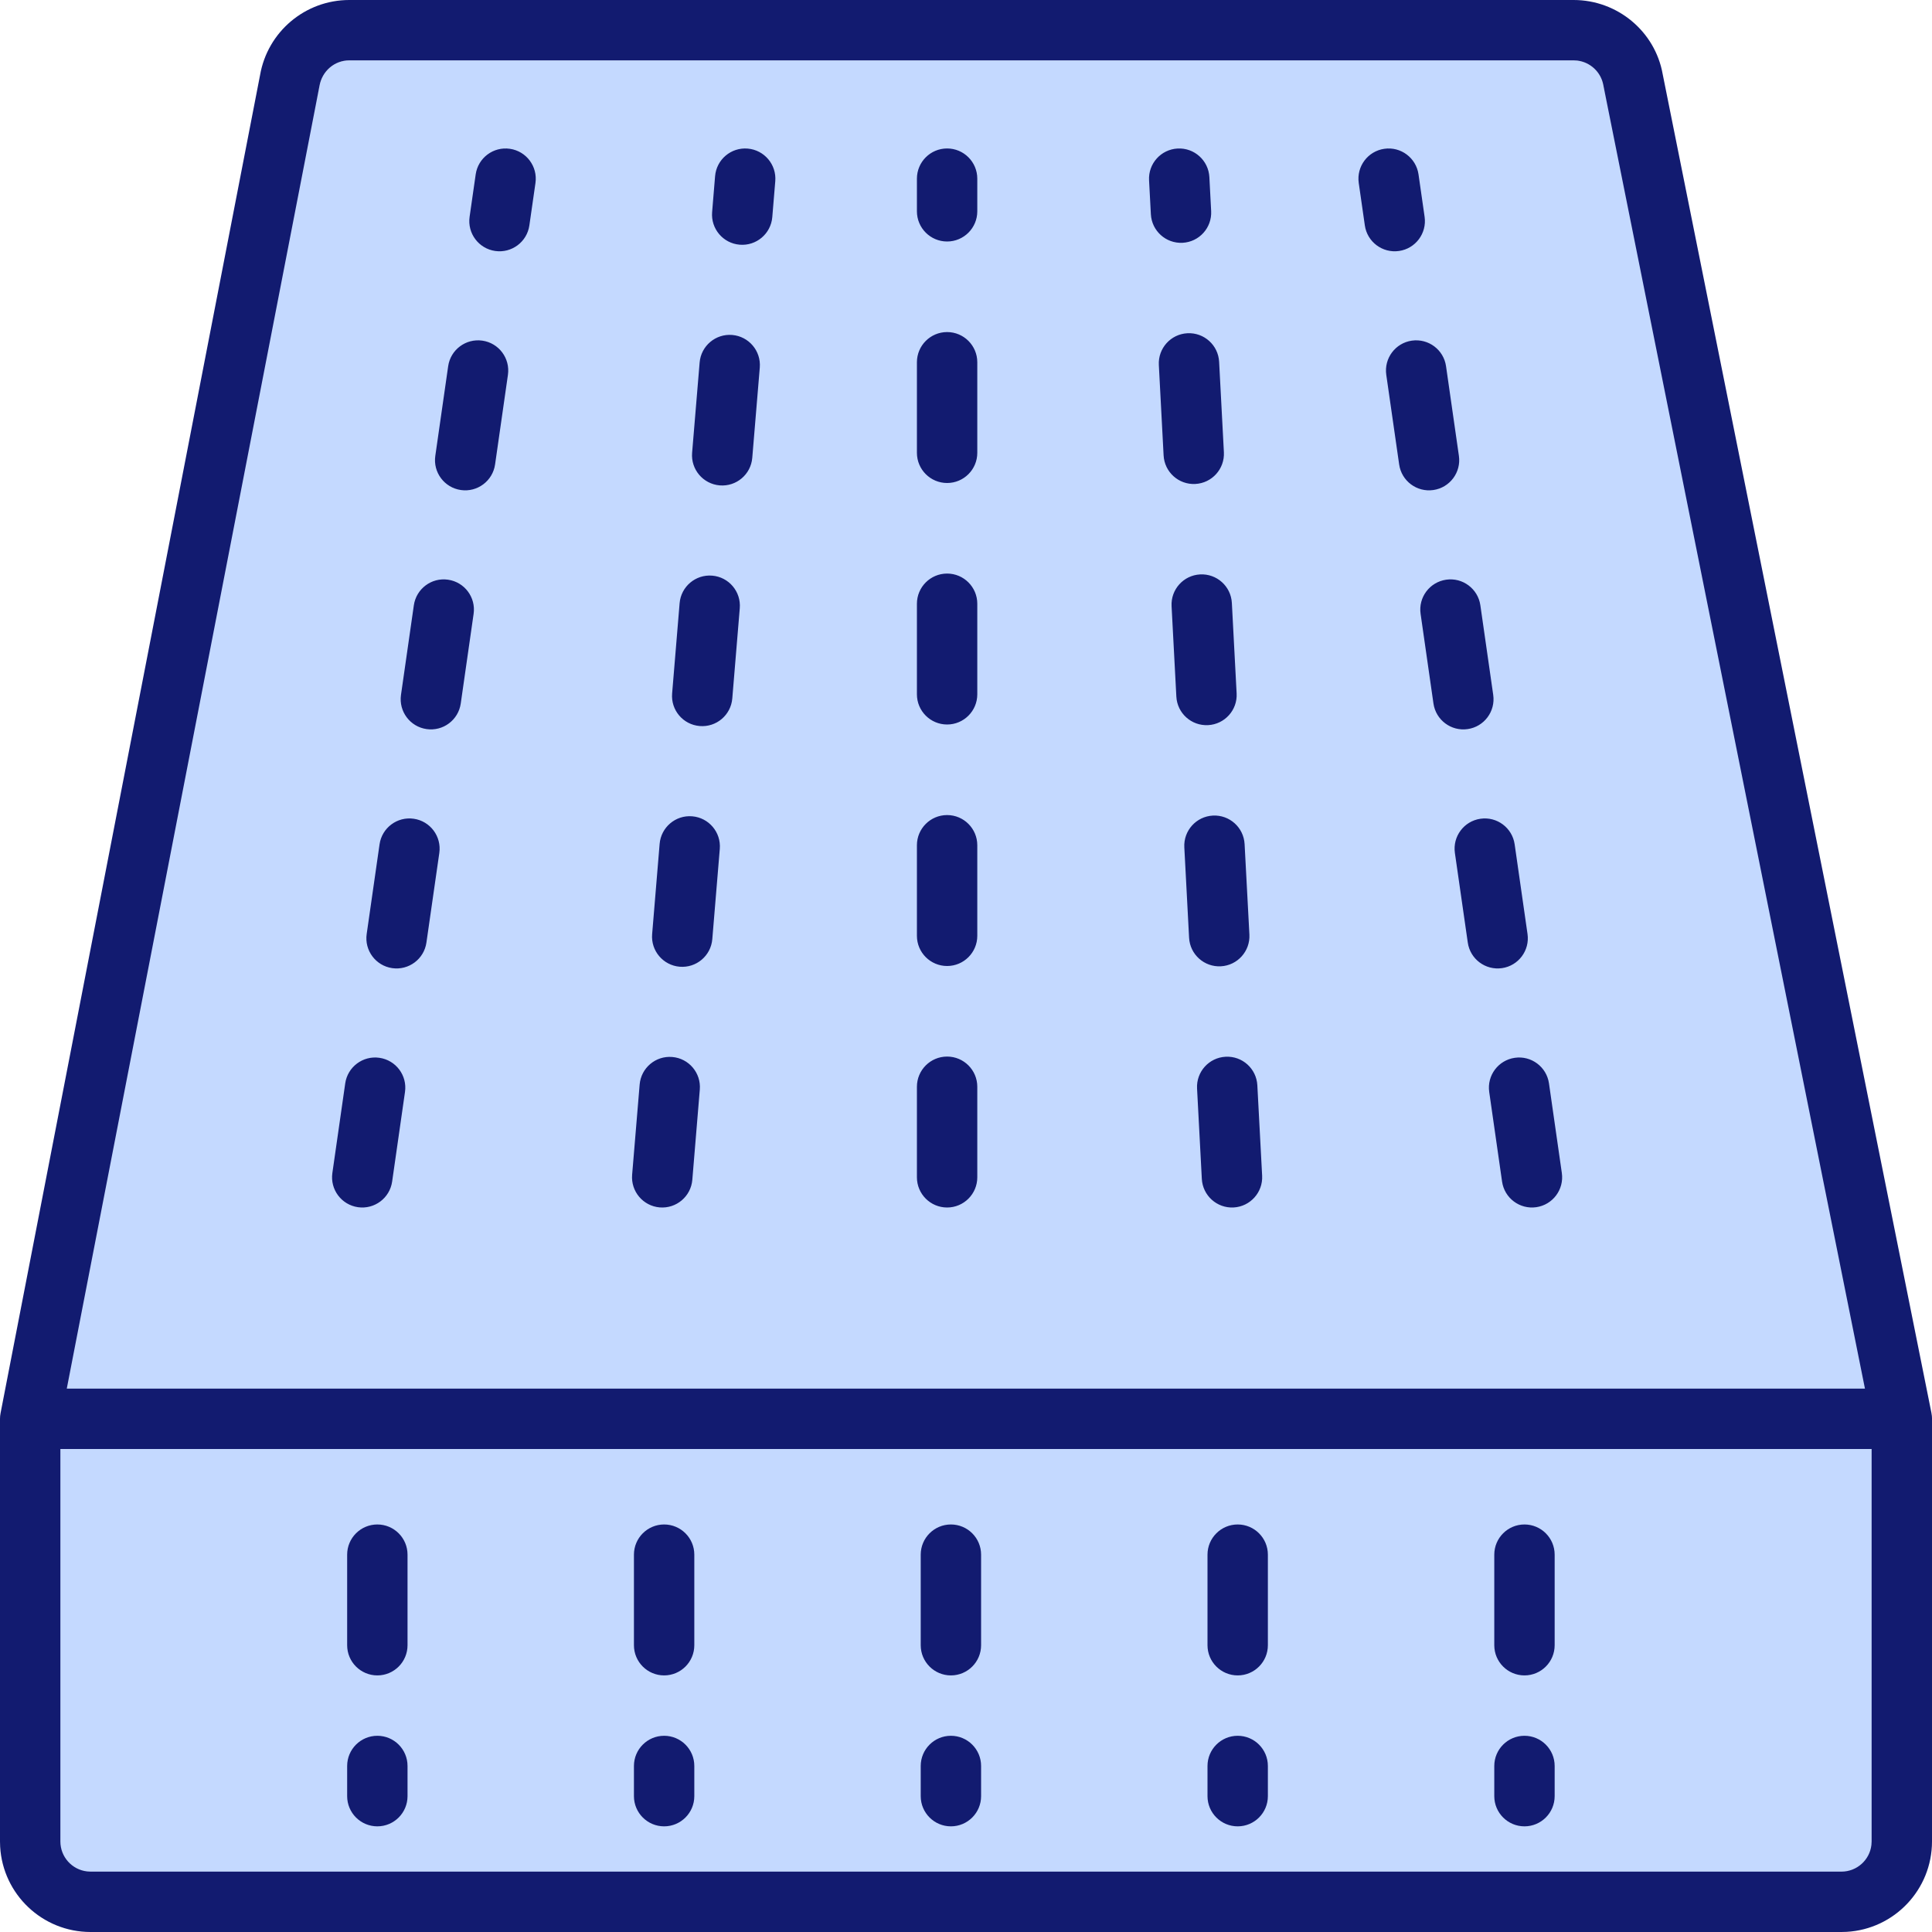
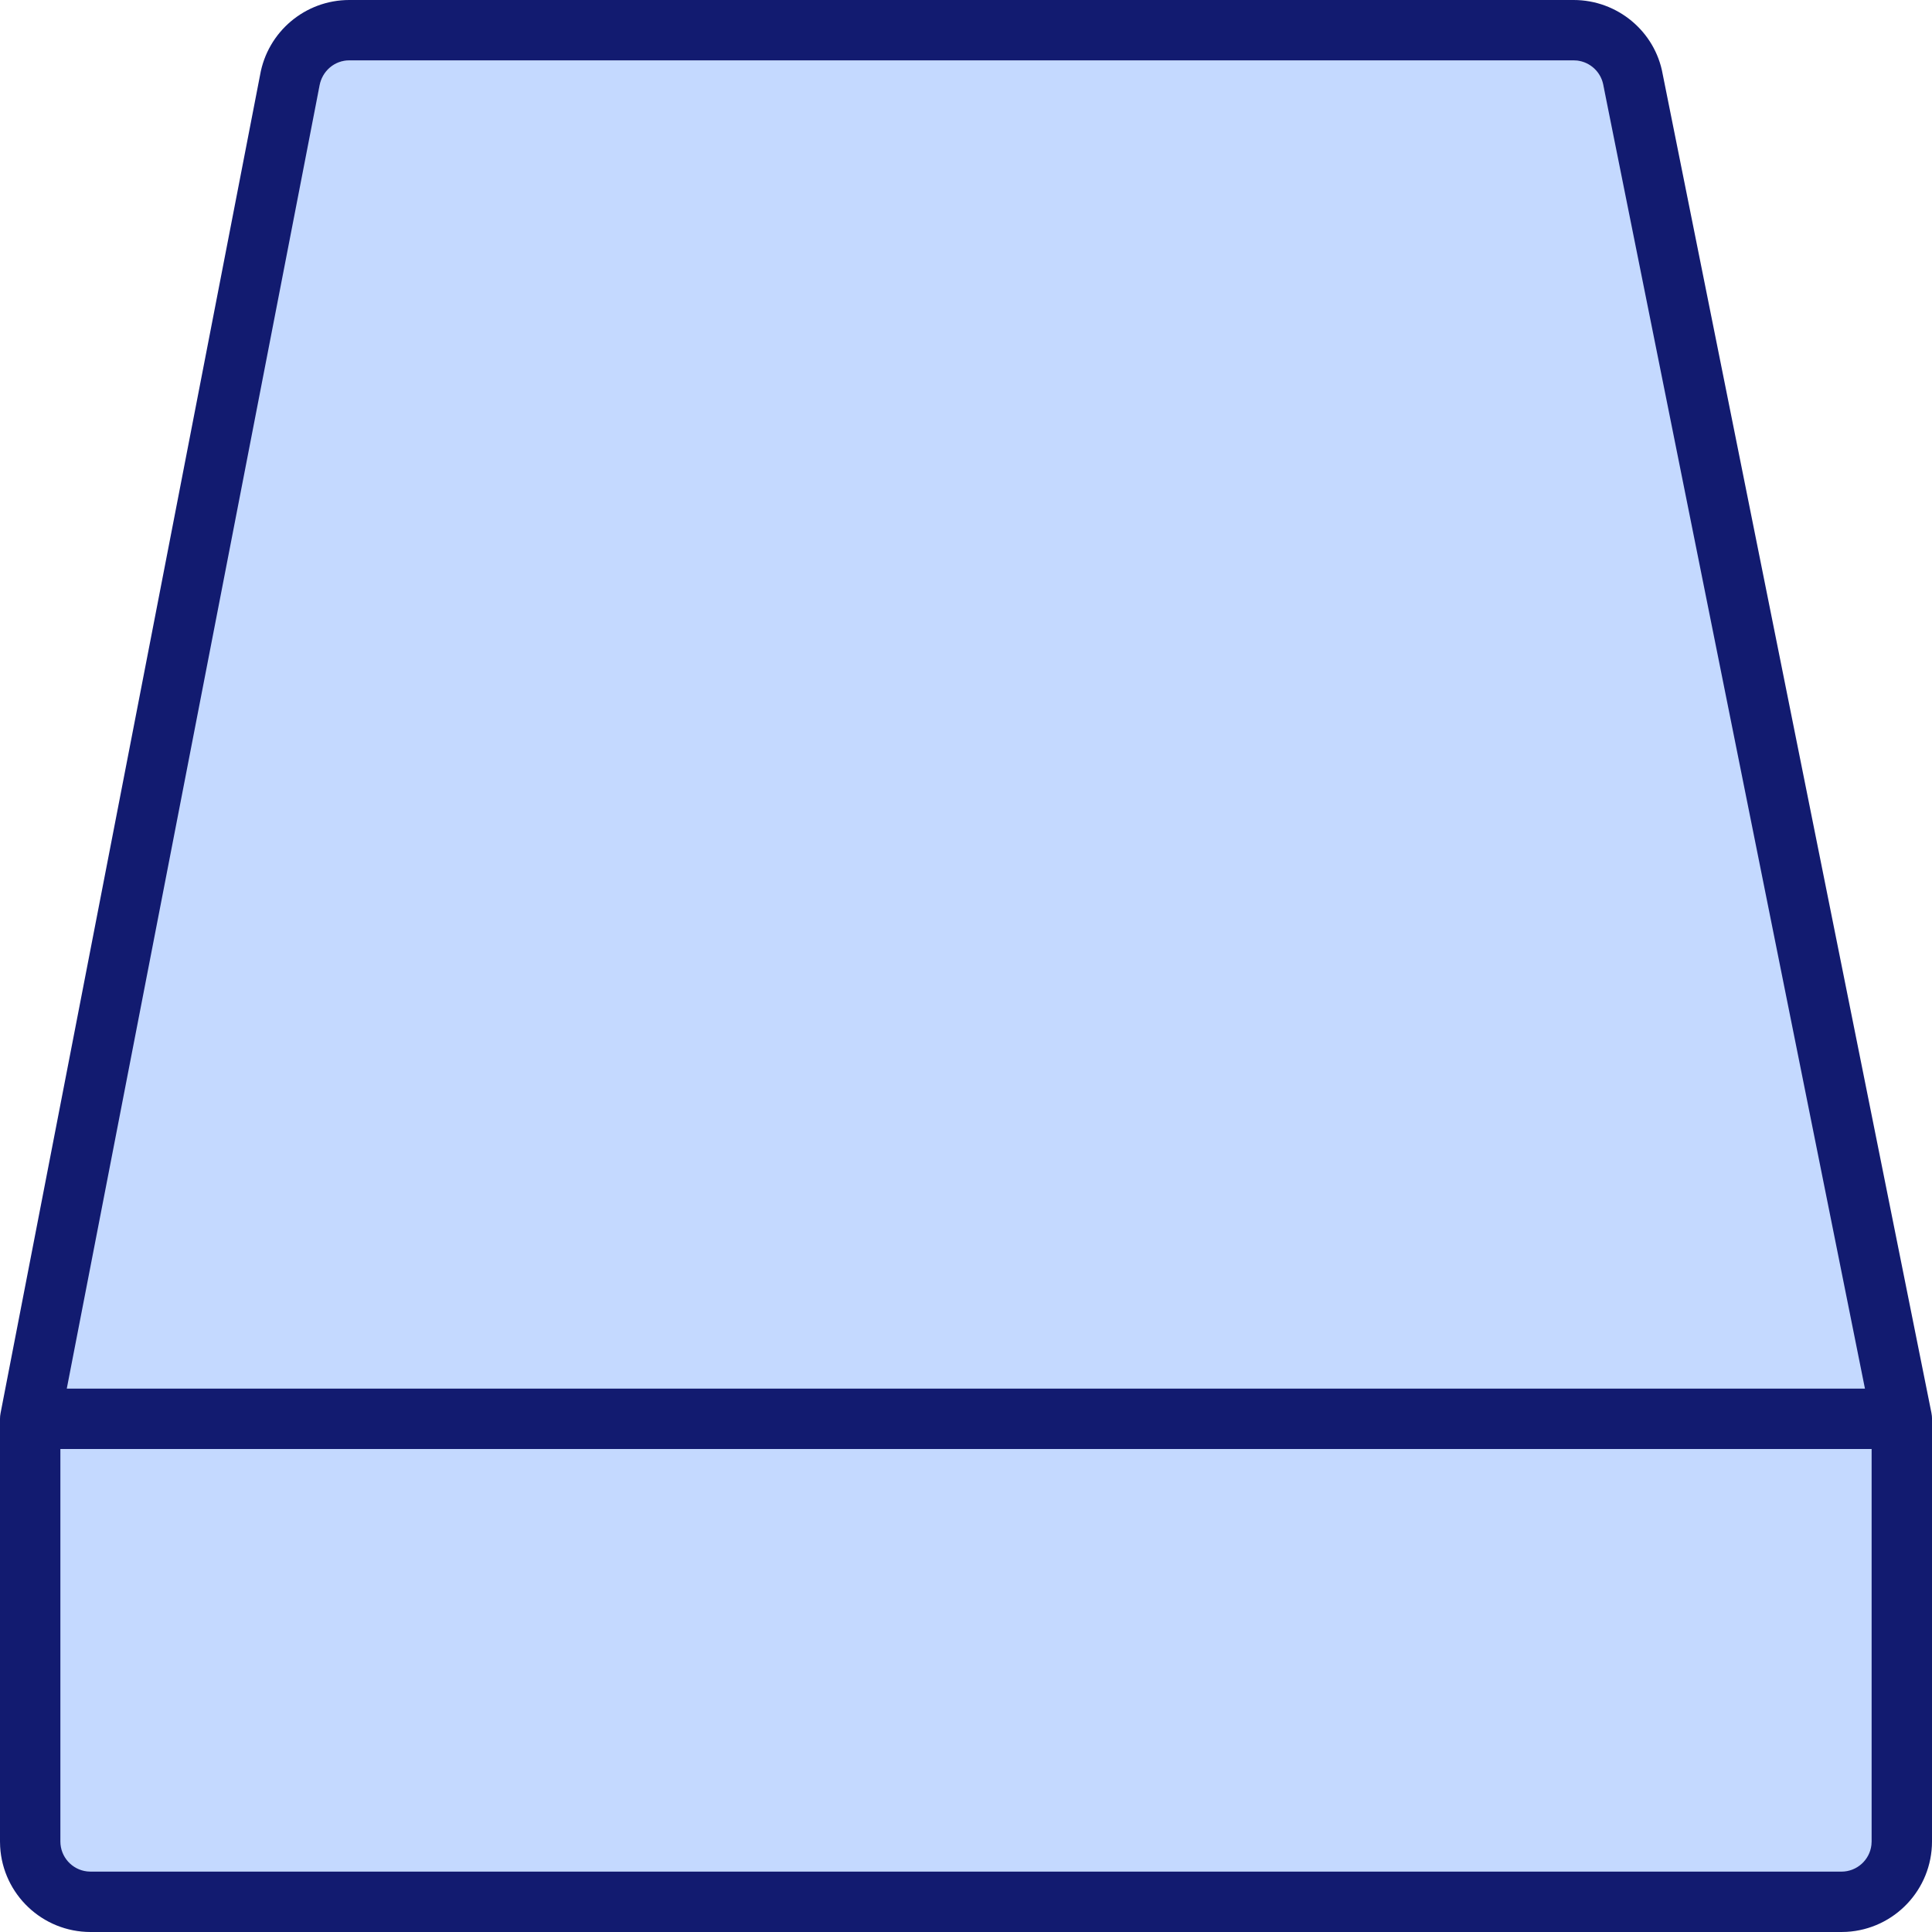
<svg xmlns="http://www.w3.org/2000/svg" width="64px" height="64px" viewBox="0 0 64 64" version="1.1">
  <title>Microfibre cover Combined</title>
  <g id="Microfibre-cover-Combined" stroke="none" stroke-width="1" fill="none" fill-rule="evenodd">
    <g id="Group" transform="translate(-0, 0)" fill-rule="nonzero">
      <path d="M52.128,2 L52.247,2.007 C52.679,2.059 53.035,2.387 53.112,2.825 L63,46 L63,62.325 L56.241,63 L5.536,63 L1,62.325 L1,46 L10.581,2.852 C10.668,2.351 11.084,2 11.571,2 L52.128,2 Z" id="Path-Copy-5" fill="#C4D9FF" />
      <path d="M52.128,0 C53.582,0 54.827,1.043 55.078,2.453 L55.078,2.453 L63.981,46.803 C63.994,46.87 64.001,46.936 64.001,47.001 L64,47 L64,61 C64,62.598 62.751,63.904 61.176,63.995 L61,64 L3,64 C1.402,64 0.096,62.751 0.005,61.176 L-2.27373675e-13,61 L-2.27373675e-13,47 C6.43822652e-05,46.938 0.006,46.874 0.019,46.81 L0.019,46.81 L8.614,2.492 C8.862,1.052 10.11,0 11.571,0 L11.571,0 Z M62,48 L2,48 L2,61 C2,61.513 2.386,61.936 2.883,61.993 L3,62 L61,62 C61.513,62 61.936,61.614 61.993,61.117 L62,61 L62,48 Z M52.128,2 L11.571,2 C11.084,2 10.668,2.351 10.582,2.852 L10.582,2.852 L2.212,46 L61.779,46 L53.113,2.825 C53.035,2.387 52.68,2.059 52.248,2.007 L52.248,2.007 L52.128,2 Z" id="Combined-Shape" fill="#121B70" />
-       <path d="M12.5,57.5 C13.052,57.5 13.5,57.948 13.5,58.5 L13.5,58.5 L13.5,59.5 C13.5,60.052 13.052,60.5 12.5,60.5 C11.948,60.5 11.5,60.052 11.5,59.5 L11.5,59.5 L11.5,58.5 C11.5,57.948 11.948,57.5 12.5,57.5 Z M22,57.5 C22.552,57.5 23,57.948 23,58.5 L23,58.5 L23,59.5 C23,60.052 22.552,60.5 22,60.5 C21.448,60.5 21,60.052 21,59.5 L21,59.5 L21,58.5 C21,57.948 21.448,57.5 22,57.5 Z M31.5,57.5 C32.052,57.5 32.5,57.948 32.5,58.5 L32.5,58.5 L32.5,59.5 C32.5,60.052 32.052,60.5 31.5,60.5 C30.948,60.5 30.5,60.052 30.5,59.5 L30.5,59.5 L30.5,58.5 C30.5,57.948 30.948,57.5 31.5,57.5 Z M41,57.5 C41.552,57.5 42,57.948 42,58.5 L42,58.5 L42,59.5 C42,60.052 41.552,60.5 41,60.5 C40.448,60.5 40,60.052 40,59.5 L40,59.5 L40,58.5 C40,57.948 40.448,57.5 41,57.5 Z M50.5,57.5 C51.052,57.5 51.5,57.948 51.5,58.5 L51.5,58.5 L51.5,59.5 C51.5,60.052 51.052,60.5 50.5,60.5 C49.948,60.5 49.5,60.052 49.5,59.5 L49.5,59.5 L49.5,58.5 C49.5,57.948 49.948,57.5 50.5,57.5 Z M12.5,50.5 C13.052,50.5 13.5,50.948 13.5,51.5 L13.5,51.5 L13.5,54.5 C13.5,55.052 13.052,55.5 12.5,55.5 C11.948,55.5 11.5,55.052 11.5,54.5 L11.5,54.5 L11.5,51.5 C11.5,50.948 11.948,50.5 12.5,50.5 Z M41,50.5 C41.552,50.5 42,50.948 42,51.5 L42,51.5 L42,54.5 C42,55.052 41.552,55.5 41,55.5 C40.448,55.5 40,55.052 40,54.5 L40,54.5 L40,51.5 C40,50.948 40.448,50.5 41,50.5 Z M22,50.5 C22.552,50.5 23,50.948 23,51.5 L23,51.5 L23,54.5 C23,55.052 22.552,55.5 22,55.5 C21.448,55.5 21,55.052 21,54.5 L21,54.5 L21,51.5 C21,50.948 21.448,50.5 22,50.5 Z M50.5,50.5 C51.052,50.5 51.5,50.948 51.5,51.5 L51.5,51.5 L51.5,54.5 C51.5,55.052 51.052,55.5 50.5,55.5 C49.948,55.5 49.5,55.052 49.5,54.5 L49.5,54.5 L49.5,51.5 C49.5,50.948 49.948,50.5 50.5,50.5 Z M31.5,50.5 C32.052,50.5 32.5,50.948 32.5,51.5 L32.5,51.5 L32.5,54.5 C32.5,55.052 32.052,55.5 31.5,55.5 C30.948,55.5 30.5,55.052 30.5,54.5 L30.5,54.5 L30.5,51.5 C30.5,50.948 30.948,50.5 31.5,50.5 Z M12.452,35.031 L12.568,35.041 C13.115,35.119 13.495,35.626 13.416,36.172 L13.416,36.172 L12.99,39.142 C12.911,39.689 12.405,40.068 11.858,39.99 C11.311,39.911 10.932,39.405 11.01,38.858 L11.01,38.858 L11.436,35.888 C11.515,35.342 12.022,34.962 12.568,35.041 Z M22.151,35.011 L22.268,35.014 C22.819,35.059 23.228,35.543 23.182,36.093 L23.182,36.093 L22.934,39.083 C22.888,39.633 22.405,40.042 21.854,39.997 C21.304,39.951 20.895,39.468 20.94,38.917 L20.94,38.917 L21.189,35.928 C21.235,35.377 21.718,34.968 22.268,35.014 Z M31.374,35 C31.926,35 32.374,35.448 32.374,36 L32.374,36 L32.374,39 C32.374,39.552 31.926,40 31.374,40 C30.822,40 30.374,39.552 30.374,39 L30.374,39 L30.374,36 C30.374,35.448 30.822,35 31.374,35 Z M51.312,35.888 L51.738,38.858 C51.816,39.405 51.437,39.911 50.89,39.99 C50.343,40.068 49.837,39.689 49.758,39.142 L49.332,36.172 C49.254,35.626 49.633,35.119 50.18,35.041 C50.726,34.962 51.233,35.342 51.312,35.888 Z M41.651,35.951 L41.81,38.947 C41.839,39.499 41.415,39.969 40.864,39.999 C40.312,40.028 39.842,39.604 39.812,39.053 L39.654,36.057 C39.625,35.505 40.048,35.035 40.6,35.006 C41.151,34.976 41.622,35.4 41.651,35.951 Z M13.588,27.112 L13.705,27.122 C14.252,27.2 14.631,27.707 14.553,28.254 L14.553,28.254 L14.126,31.223 C14.048,31.77 13.541,32.149 12.994,32.071 C12.448,31.993 12.068,31.486 12.147,30.939 L12.147,30.939 L12.573,27.97 C12.651,27.423 13.158,27.043 13.705,27.122 Z M50.175,27.97 L50.601,30.939 C50.68,31.486 50.3,31.993 49.754,32.071 C49.207,32.149 48.7,31.77 48.622,31.223 L48.195,28.254 C48.117,27.707 48.497,27.2 49.043,27.122 C49.59,27.043 50.097,27.423 50.175,27.97 Z M22.814,27.038 L22.93,27.041 C23.481,27.087 23.89,27.57 23.844,28.121 L23.844,28.121 L23.596,31.11 C23.55,31.661 23.067,32.07 22.516,32.024 C21.966,31.978 21.557,31.495 21.603,30.945 L21.603,30.945 L21.851,27.955 C21.897,27.405 22.38,26.995 22.93,27.041 Z M41.229,27.963 L41.388,30.958 C41.417,31.51 40.993,31.981 40.442,32.01 C39.89,32.039 39.419,31.615 39.39,31.064 L39.232,28.068 C39.203,27.517 39.626,27.046 40.178,27.017 C40.729,26.988 41.2,27.411 41.229,27.963 Z M31.374,27 C31.926,27 32.374,27.448 32.374,28 L32.374,28 L32.374,31 C32.374,31.552 31.926,32 31.374,32 C30.822,32 30.374,31.552 30.374,31 L30.374,31 L30.374,28 C30.374,27.448 30.822,27 31.374,27 Z M49.039,20.051 L49.465,23.02 C49.543,23.567 49.164,24.074 48.617,24.152 C48.07,24.231 47.564,23.851 47.485,23.304 L47.059,20.335 C46.98,19.788 47.36,19.281 47.907,19.203 C48.453,19.124 48.96,19.504 49.039,20.051 Z M14.725,19.193 L14.841,19.203 C15.388,19.281 15.768,19.788 15.689,20.335 L15.689,20.335 L15.263,23.304 C15.185,23.851 14.678,24.231 14.131,24.152 C13.584,24.074 13.205,23.567 13.283,23.02 L13.283,23.02 L13.709,20.051 C13.788,19.504 14.295,19.124 14.841,19.203 Z M23.476,19.066 L23.593,19.069 C24.143,19.114 24.552,19.598 24.506,20.148 L24.506,20.148 L24.258,23.138 C24.212,23.688 23.729,24.097 23.179,24.051 C22.628,24.006 22.219,23.523 22.265,22.972 L22.265,22.972 L22.513,19.982 C22.559,19.432 23.042,19.023 23.593,19.069 Z M39.756,19.028 C40.307,18.999 40.778,19.422 40.807,19.974 L40.965,22.97 C40.995,23.521 40.571,23.992 40.02,24.021 C39.468,24.05 38.997,23.627 38.968,23.075 L38.81,20.079 C38.781,19.528 39.204,19.057 39.756,19.028 Z M31.374,19 C31.926,19 32.374,19.448 32.374,20 L32.374,20 L32.374,23 C32.374,23.552 31.926,24 31.374,24 C30.822,24 30.374,23.552 30.374,23 L30.374,23 L30.374,20 C30.374,19.448 30.822,19 31.374,19 Z M15.862,11.274 L15.978,11.284 C16.525,11.362 16.904,11.869 16.826,12.416 L16.826,12.416 L16.4,15.386 C16.321,15.932 15.814,16.312 15.268,16.233 C14.721,16.155 14.341,15.648 14.42,15.101 L14.42,15.101 L14.846,12.132 C14.924,11.585 15.431,11.206 15.978,11.284 Z M47.902,12.132 L48.328,15.101 C48.407,15.648 48.027,16.155 47.48,16.233 C46.934,16.312 46.427,15.932 46.349,15.386 L45.922,12.416 C45.844,11.869 46.223,11.362 46.77,11.284 C47.317,11.206 47.824,11.585 47.902,12.132 Z M24.138,11.093 L24.255,11.096 C24.805,11.142 25.214,11.625 25.169,12.175 L25.169,12.175 L24.92,15.165 C24.875,15.716 24.391,16.125 23.841,16.079 C23.291,16.033 22.882,15.55 22.927,15 L22.927,15 L23.176,12.01 C23.221,11.46 23.705,11.05 24.255,11.096 Z M39.334,11.039 C39.885,11.01 40.356,11.433 40.385,11.985 L40.543,14.981 C40.572,15.532 40.149,16.003 39.597,16.032 C39.046,16.061 38.575,15.638 38.546,15.086 L38.388,12.09 C38.359,11.539 38.782,11.068 39.334,11.039 Z M31.374,11 C31.926,11 32.374,11.448 32.374,12 L32.374,12 L32.374,15 C32.374,15.552 31.926,16 31.374,16 C30.822,16 30.374,15.552 30.374,15 L30.374,15 L30.374,12 C30.374,11.448 30.822,11 31.374,11 Z M16.774,4.919 L16.89,4.929 C17.437,5.007 17.816,5.514 17.738,6.061 L17.738,6.061 L17.536,7.467 C17.458,8.013 16.951,8.393 16.404,8.314 C15.857,8.236 15.478,7.729 15.556,7.183 L15.556,7.183 L15.758,5.776 C15.837,5.23 16.343,4.85 16.89,4.929 Z M46.99,5.776 L47.192,7.183 C47.27,7.729 46.891,8.236 46.344,8.314 C45.797,8.393 45.29,8.013 45.212,7.467 L45.01,6.061 C44.932,5.514 45.311,5.007 45.858,4.929 C46.405,4.85 46.911,5.23 46.99,5.776 Z M24.651,4.919 L24.768,4.922 C25.318,4.968 25.727,5.451 25.682,6.001 L25.682,6.001 L25.583,7.193 C25.537,7.743 25.054,8.152 24.503,8.106 C23.953,8.061 23.544,7.577 23.59,7.027 L23.59,7.027 L23.688,5.836 C23.734,5.285 24.217,4.876 24.768,4.922 Z M39.01,4.92 C39.562,4.891 40.032,5.314 40.062,5.866 L40.121,6.992 C40.15,7.543 39.727,8.014 39.175,8.043 C38.624,8.072 38.153,7.649 38.124,7.097 L38.064,5.971 C38.035,5.42 38.459,4.949 39.01,4.92 Z M31.374,4.918 C31.926,4.918 32.374,5.366 32.374,5.918 L32.374,5.918 L32.374,7 C32.374,7.552 31.926,8 31.374,8 C30.822,8 30.374,7.552 30.374,7 L30.374,7 L30.374,5.918 C30.374,5.366 30.822,4.918 31.374,4.918 Z" id="Combined-Shape" fill="#121B70" />
    </g>
  </g>
</svg>